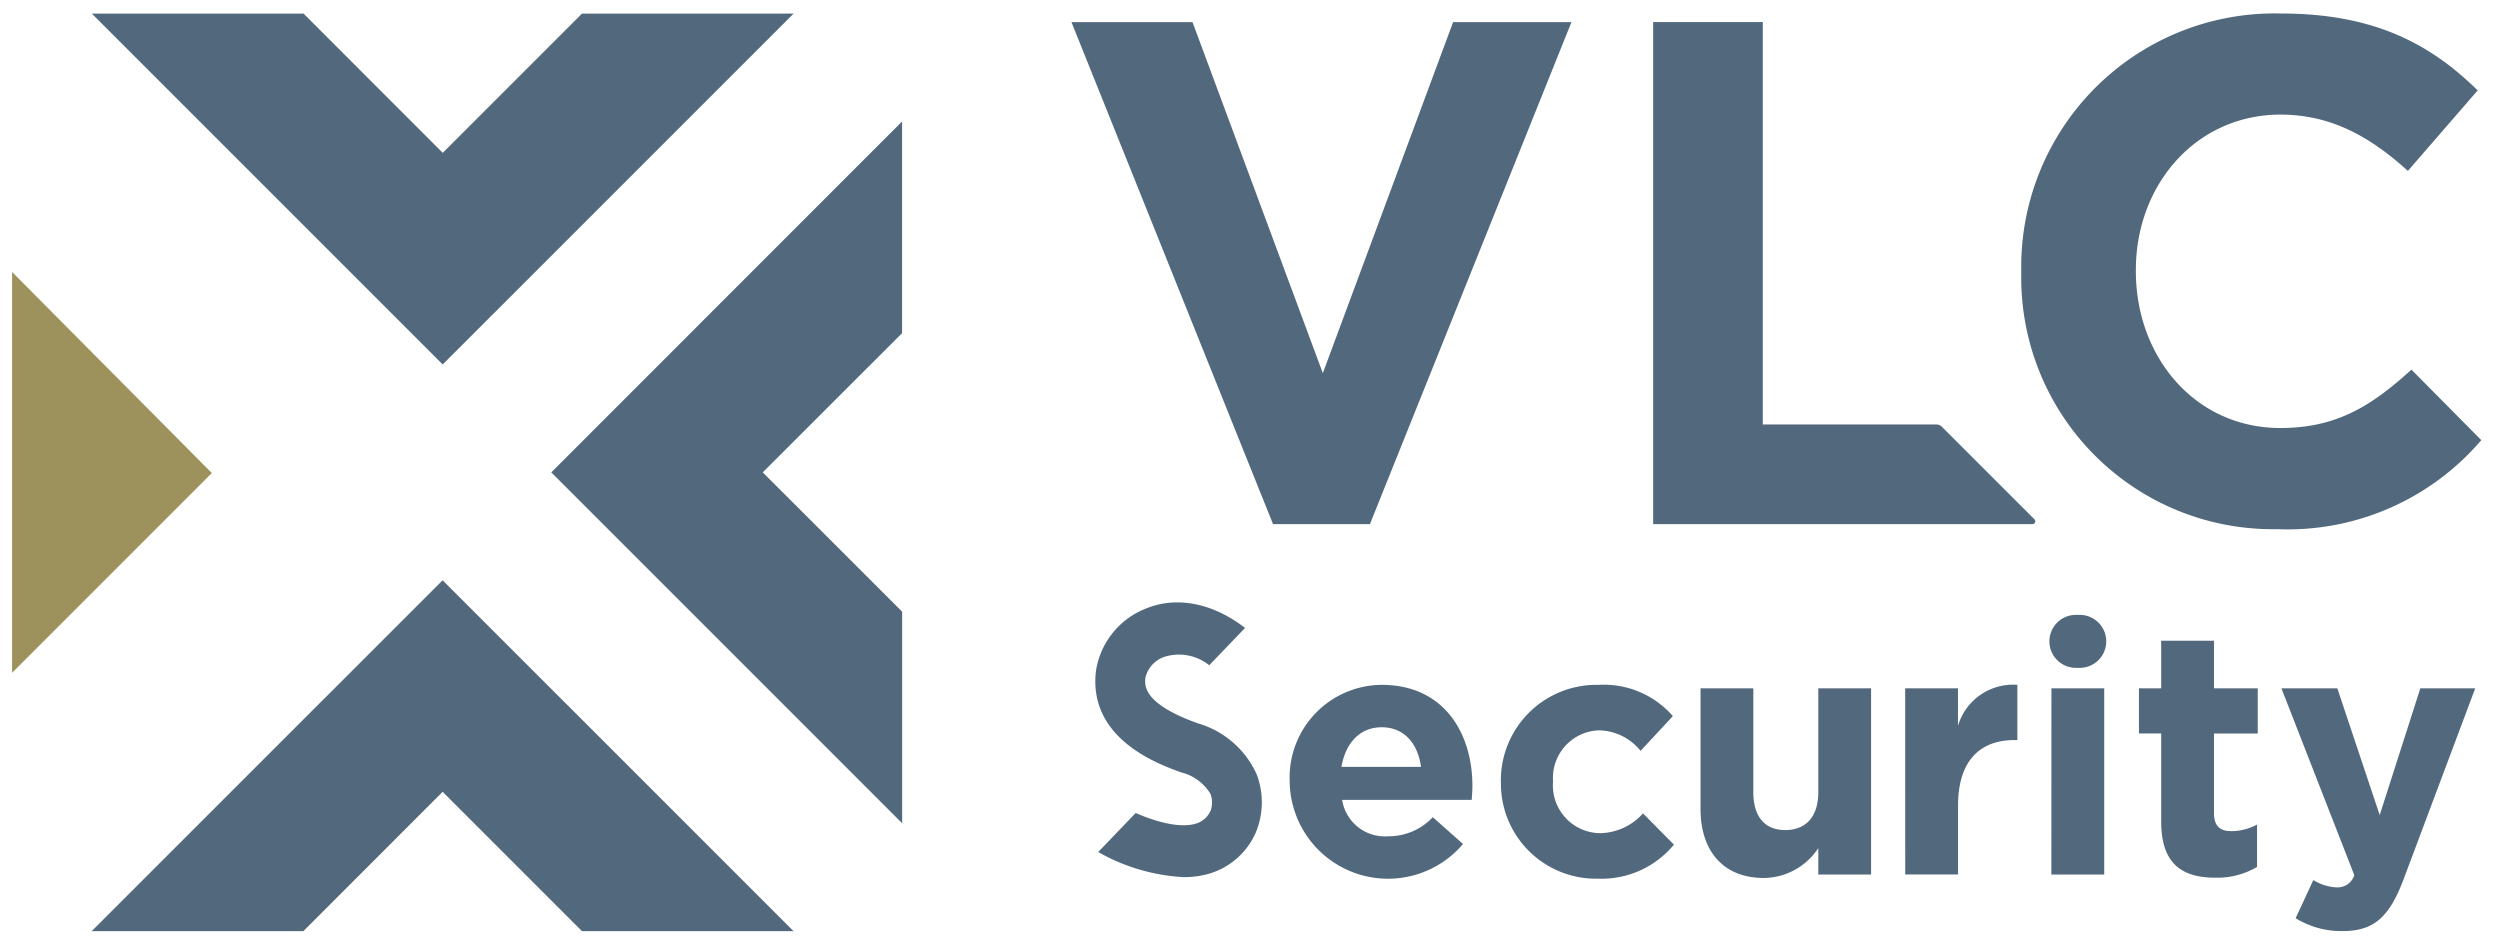
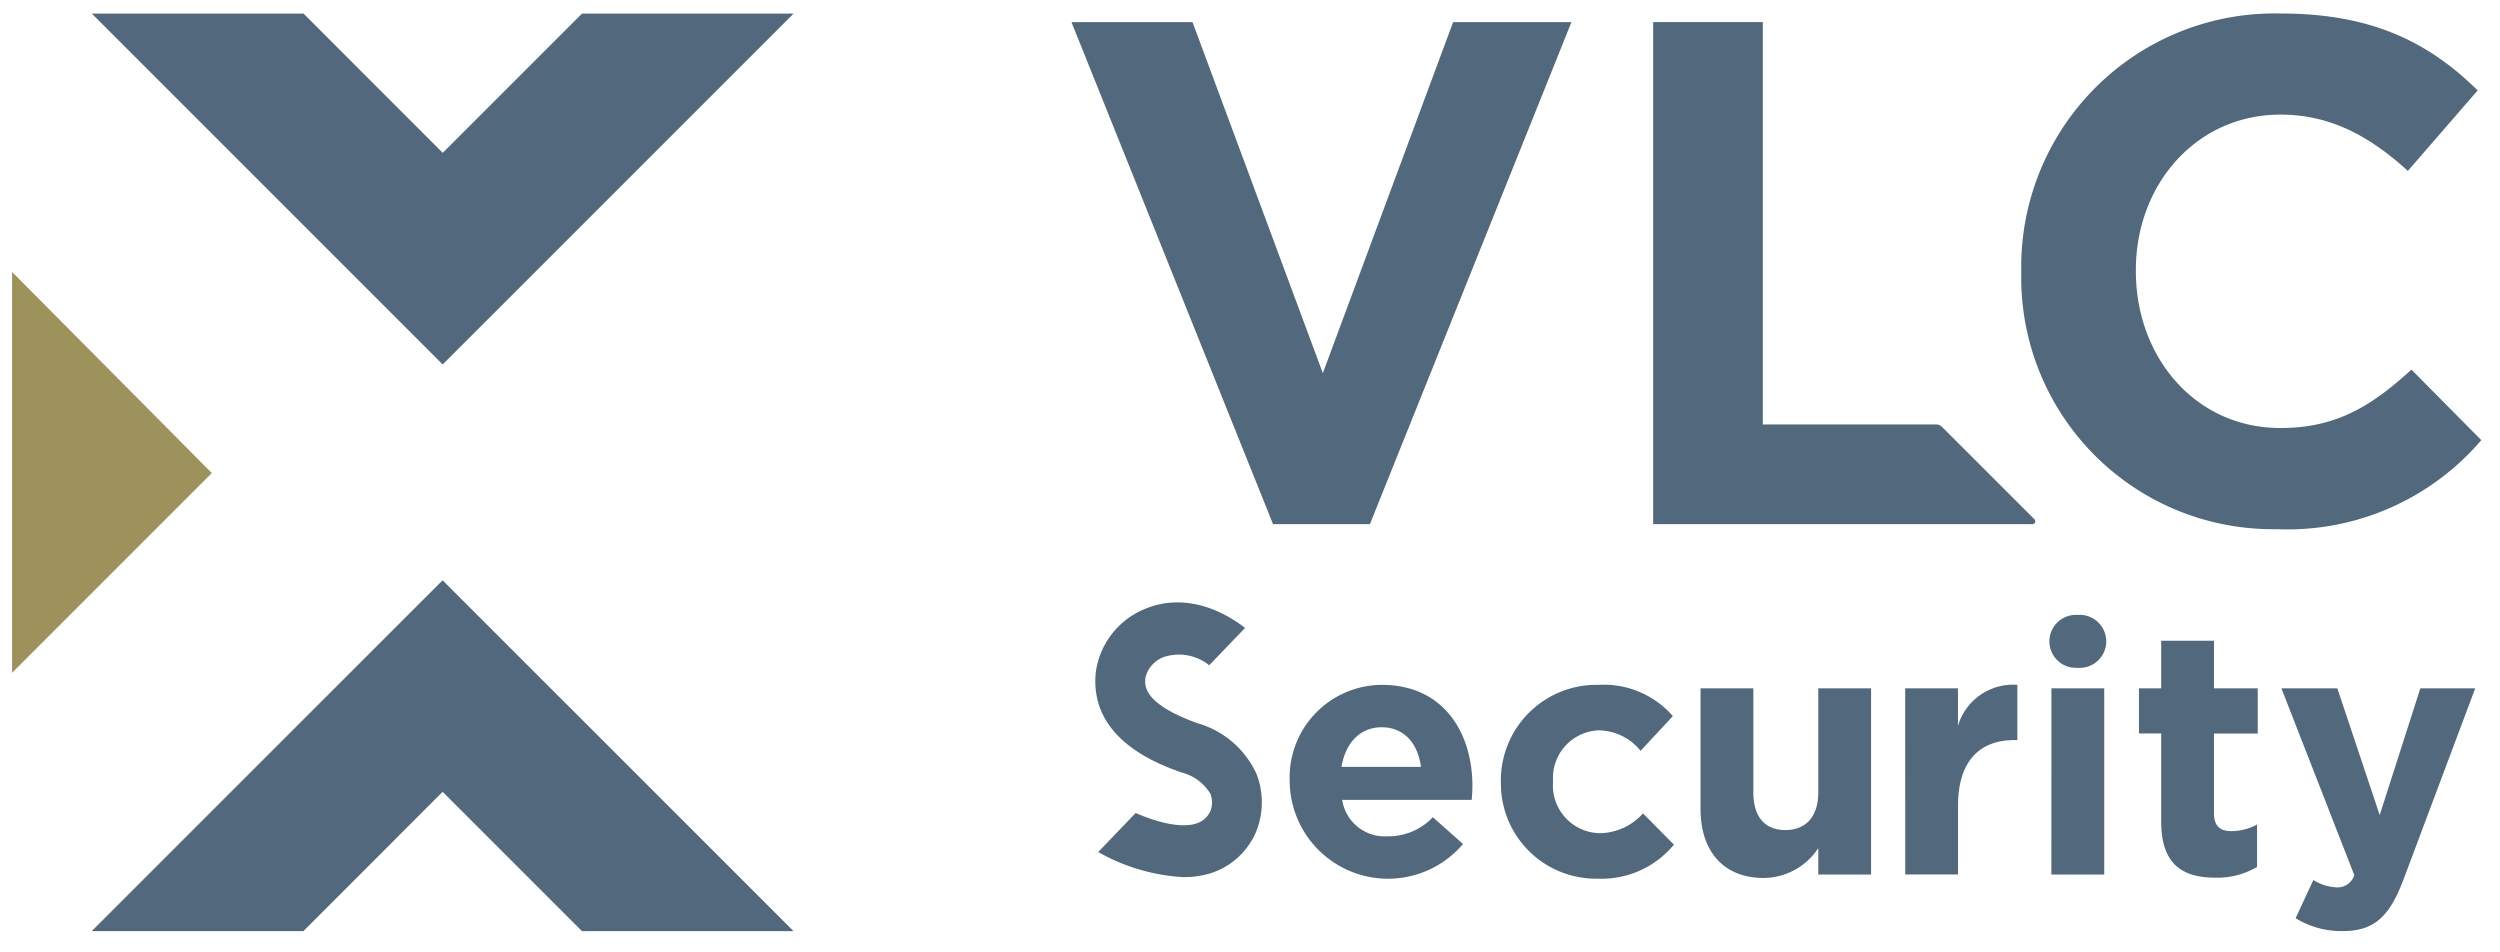
<svg xmlns="http://www.w3.org/2000/svg" width="168" height="64" viewBox="0 0 168 64">
  <defs>
    <clipPath id="clip-path">
      <rect id="Rectangle_34275" data-name="Rectangle 34275" width="168" height="64" transform="translate(59 61)" fill="none" />
    </clipPath>
    <clipPath id="clip-path-2">
      <rect id="Rectangle_34274" data-name="Rectangle 34274" width="219.811" height="115.543" fill="rgba(0,0,0,0)" />
    </clipPath>
  </defs>
  <g id="logo_basic" transform="translate(-59 -61)" clip-path="url(#clip-path)">
    <g id="Group_16903" data-name="Group 16903" transform="translate(32.869 34.971)">
-       <path id="Path_65926" data-name="Path 65926" d="M122.567,228.494l13.425-13.426-13.425-13.515Z" transform="translate(-95.625 -157.249)" fill="#9e925c" />
-       <path id="Path_65927" data-name="Path 65927" d="M301.611,179.127l9.363-9.356V155.546L287.4,179.127l23.578,23.581V188.489Z" transform="translate(-224.223 -121.355)" fill="#52687d" />
+       <path id="Path_65926" data-name="Path 65926" d="M122.567,228.494l13.425-13.426-13.425-13.515" transform="translate(-95.625 -157.249)" fill="#9e925c" />
      <path id="Path_65928" data-name="Path 65928" d="M179.887,122.566l-9.36,9.36-9.353-9.36H146.945l23.58,23.578,23.581-23.578Z" transform="translate(-114.645 -95.625)" fill="#52687d" />
      <path id="Path_65929" data-name="Path 65929" d="M170.491,310.029l9.364,9.364h14.214l-23.58-23.578-23.581,23.578h14.226Z" transform="translate(-114.615 -230.791)" fill="#52687d" />
      <g id="Group_16902" data-name="Group 16902">
        <g id="Group_16901" data-name="Group 16901" clip-path="url(#clip-path-2)">
          <path id="Path_65930" data-name="Path 65930" d="M472.1,125.179l-8.755,23.59-8.757-23.59h-8.135L460,158.915h6.509l13.543-33.737Z" transform="translate(-348.32 -97.663)" fill="#52687d" />
          <path id="Path_65931" data-name="Path 65931" d="M643.3,152.2H631.649V125.16h-7.368V158.9h25.486a.191.191,0,0,0,.135-.326l-6.218-6.216a.536.536,0,0,0-.379-.157" transform="translate(-487.057 -97.648)" fill="#52687d" />
          <path id="Path_65932" data-name="Path 65932" d="M763.02,146.493c-2.633,2.39-4.978,3.923-8.805,3.923-5.742,0-9.714-4.786-9.714-10.528v-.1c0-5.742,4.068-10.432,9.714-10.432,3.349,0,5.982,1.437,8.565,3.782l4.69-5.408c-3.111-3.063-6.891-5.168-13.207-5.168A17.025,17.025,0,0,0,736.8,139.888v.1a16.907,16.907,0,0,0,17.178,17.226,17.123,17.123,0,0,0,13.736-5.982Z" transform="translate(-574.84 -95.625)" fill="#52687d" />
          <path id="Path_65933" data-name="Path 65933" d="M513.163,334.347V334.3a6.229,6.229,0,0,1,6.186-6.512c4.178,0,6.092,3.245,6.092,6.793,0,.28-.023.607-.047.934h-8.707a2.9,2.9,0,0,0,3.058,2.451,4.1,4.1,0,0,0,3.035-1.284l2.03,1.8a6.609,6.609,0,0,1-11.648-4.132m8.823-1.05c-.21-1.587-1.143-2.661-2.637-2.661-1.471,0-2.428,1.05-2.708,2.661Z" transform="translate(-400.364 -255.737)" fill="#52687d" />
          <path id="Path_65934" data-name="Path 65934" d="M577.719,334.346V334.3a6.423,6.423,0,0,1,6.559-6.512,6.151,6.151,0,0,1,5,2.1l-2.171,2.334a3.655,3.655,0,0,0-2.848-1.377,3.2,3.2,0,0,0-3.034,3.408v.047a3.206,3.206,0,0,0,3.174,3.455,3.961,3.961,0,0,0,2.871-1.33l2.078,2.1a6.3,6.3,0,0,1-5.112,2.287,6.388,6.388,0,0,1-6.513-6.466" transform="translate(-450.73 -255.736)" fill="#52687d" />
          <path id="Path_65935" data-name="Path 65935" d="M638.761,336.949v-8.1h3.548v6.979c0,1.681.794,2.545,2.148,2.545s2.217-.864,2.217-2.545v-6.979h3.548V341.36h-3.548v-1.774a4.426,4.426,0,0,1-3.664,2.007c-2.685,0-4.249-1.774-4.249-4.645" transform="translate(-498.354 -256.564)" fill="#52687d" />
          <path id="Path_65936" data-name="Path 65936" d="M701.327,328h3.548v2.521a3.864,3.864,0,0,1,3.991-2.754v3.711h-.187c-2.358,0-3.8,1.424-3.8,4.412v4.622h-3.548Z" transform="translate(-547.168 -255.717)" fill="#52687d" />
          <path id="Path_65937" data-name="Path 65937" d="M747.39,306.393h.175a1.78,1.78,0,1,1,0,3.559h-.175a1.78,1.78,0,1,1,0-3.559m-1.686,4.936h3.548V323.84H745.7Z" transform="translate(-581.717 -239.044)" fill="#52687d" />
          <path id="Path_65938" data-name="Path 65938" d="M774.289,326.462v-5.929h-1.494V317.5h1.494v-3.2h3.548v3.2h2.941v3.035h-2.941v5.345c0,.817.35,1.214,1.144,1.214a3.609,3.609,0,0,0,1.75-.443V329.5a5.232,5.232,0,0,1-2.8.723c-2.171,0-3.641-.864-3.641-3.758" transform="translate(-602.926 -245.214)" fill="#52687d" />
          <path id="Path_65939" data-name="Path 65939" d="M817.29,344.3l1.191-2.568a3.221,3.221,0,0,0,1.517.49,1.185,1.185,0,0,0,1.237-.817l-4.9-12.558h3.758l2.848,8.52,2.731-8.52h3.688l-4.808,12.815c-.957,2.544-1.984,3.5-4.108,3.5a5.876,5.876,0,0,1-3.152-.864" transform="translate(-636.894 -256.564)" fill="#52687d" />
          <path id="Path_65940" data-name="Path 65940" d="M464.528,318.021a4.96,4.96,0,0,1-2.98,2.735,6.066,6.066,0,0,1-1.884.282,13.01,13.01,0,0,1-5.734-1.687l2.516-2.622c1.176.513,2.936,1.08,4.094.7a1.535,1.535,0,0,0,.946-.871,1.6,1.6,0,0,0-.018-1.123A3.187,3.187,0,0,0,459.508,314c-1.542-.556-6.231-2.248-5.736-6.767a5.372,5.372,0,0,1,3.274-4.207c2.1-.9,4.543-.435,6.752,1.265L461.39,306.8a3.244,3.244,0,0,0-3.073-.545,1.976,1.976,0,0,0-1.214,1.37c-.057.521-.191,1.741,3.5,3.07a6.245,6.245,0,0,1,3.963,3.406,5.26,5.26,0,0,1-.039,3.919" transform="translate(-353.999 -236.066)" fill="#52687d" />
        </g>
      </g>
    </g>
  </g>
</svg>